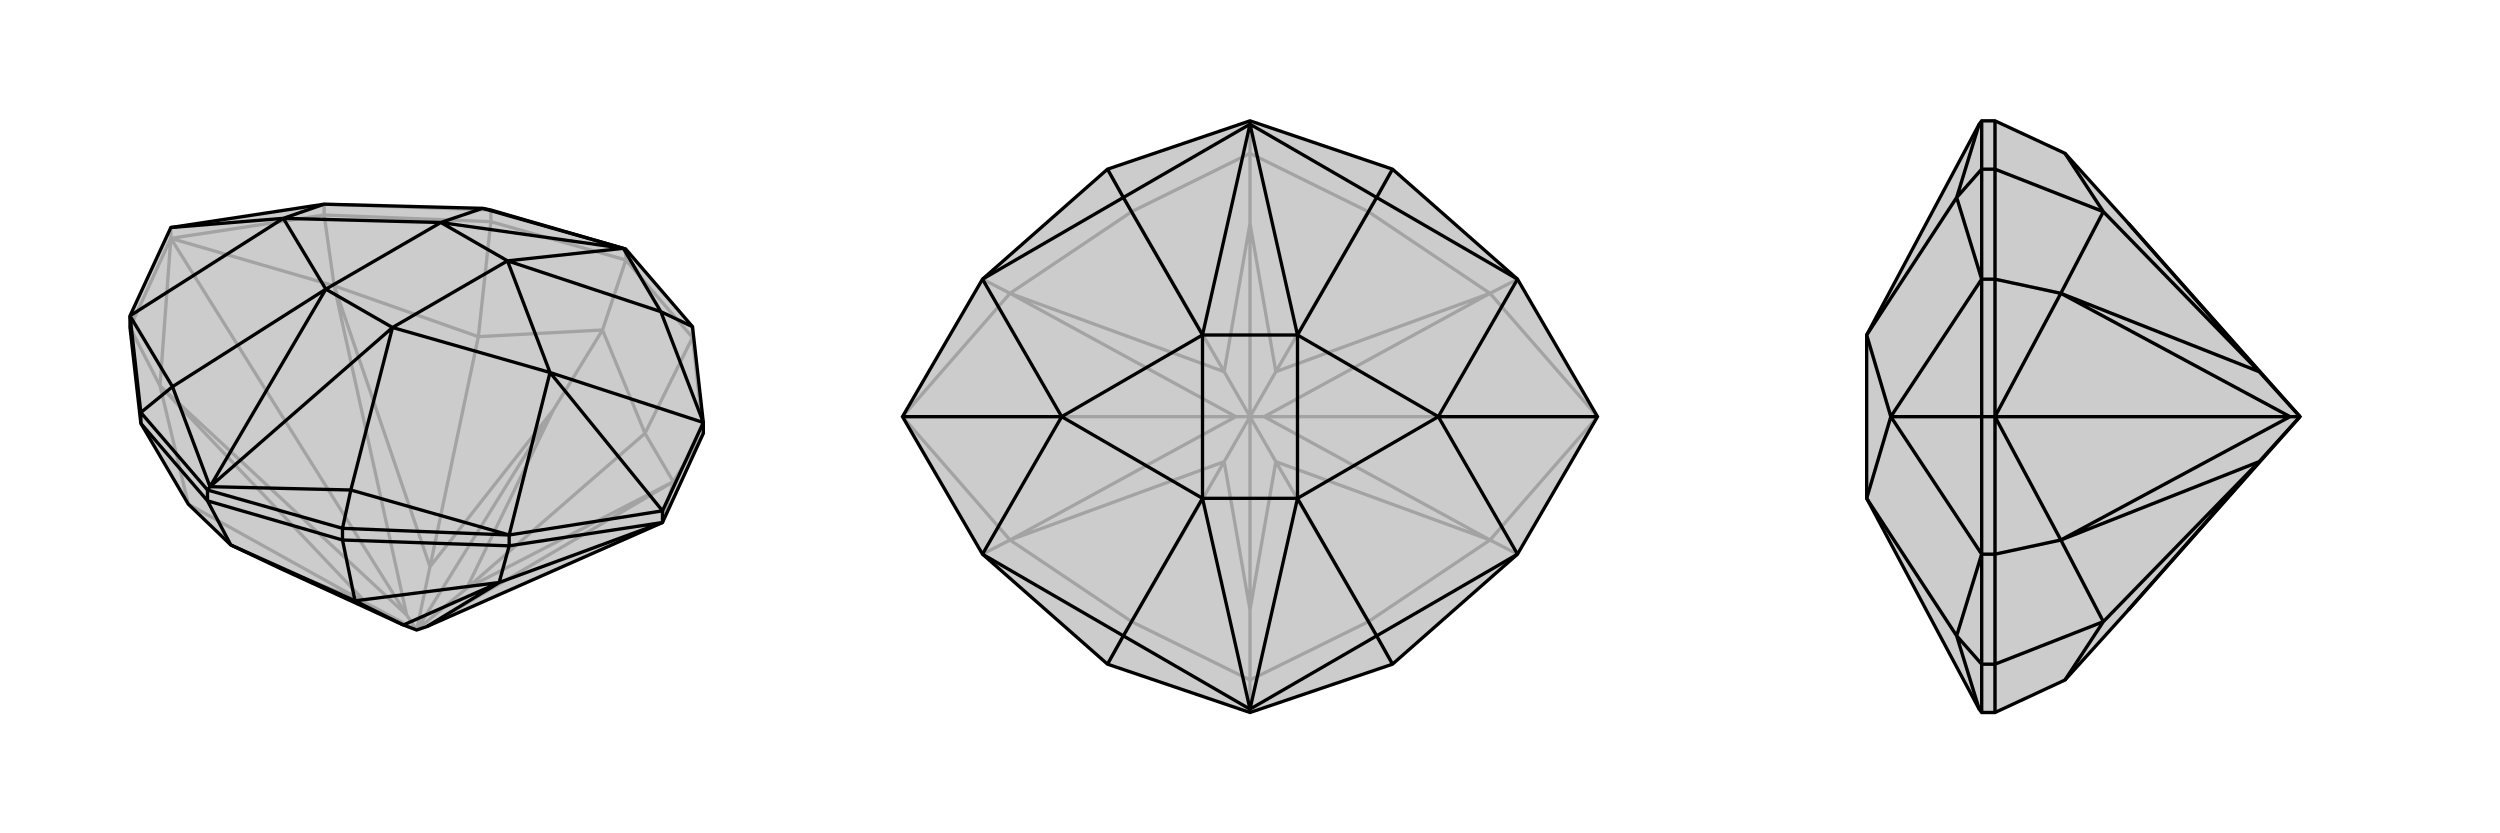
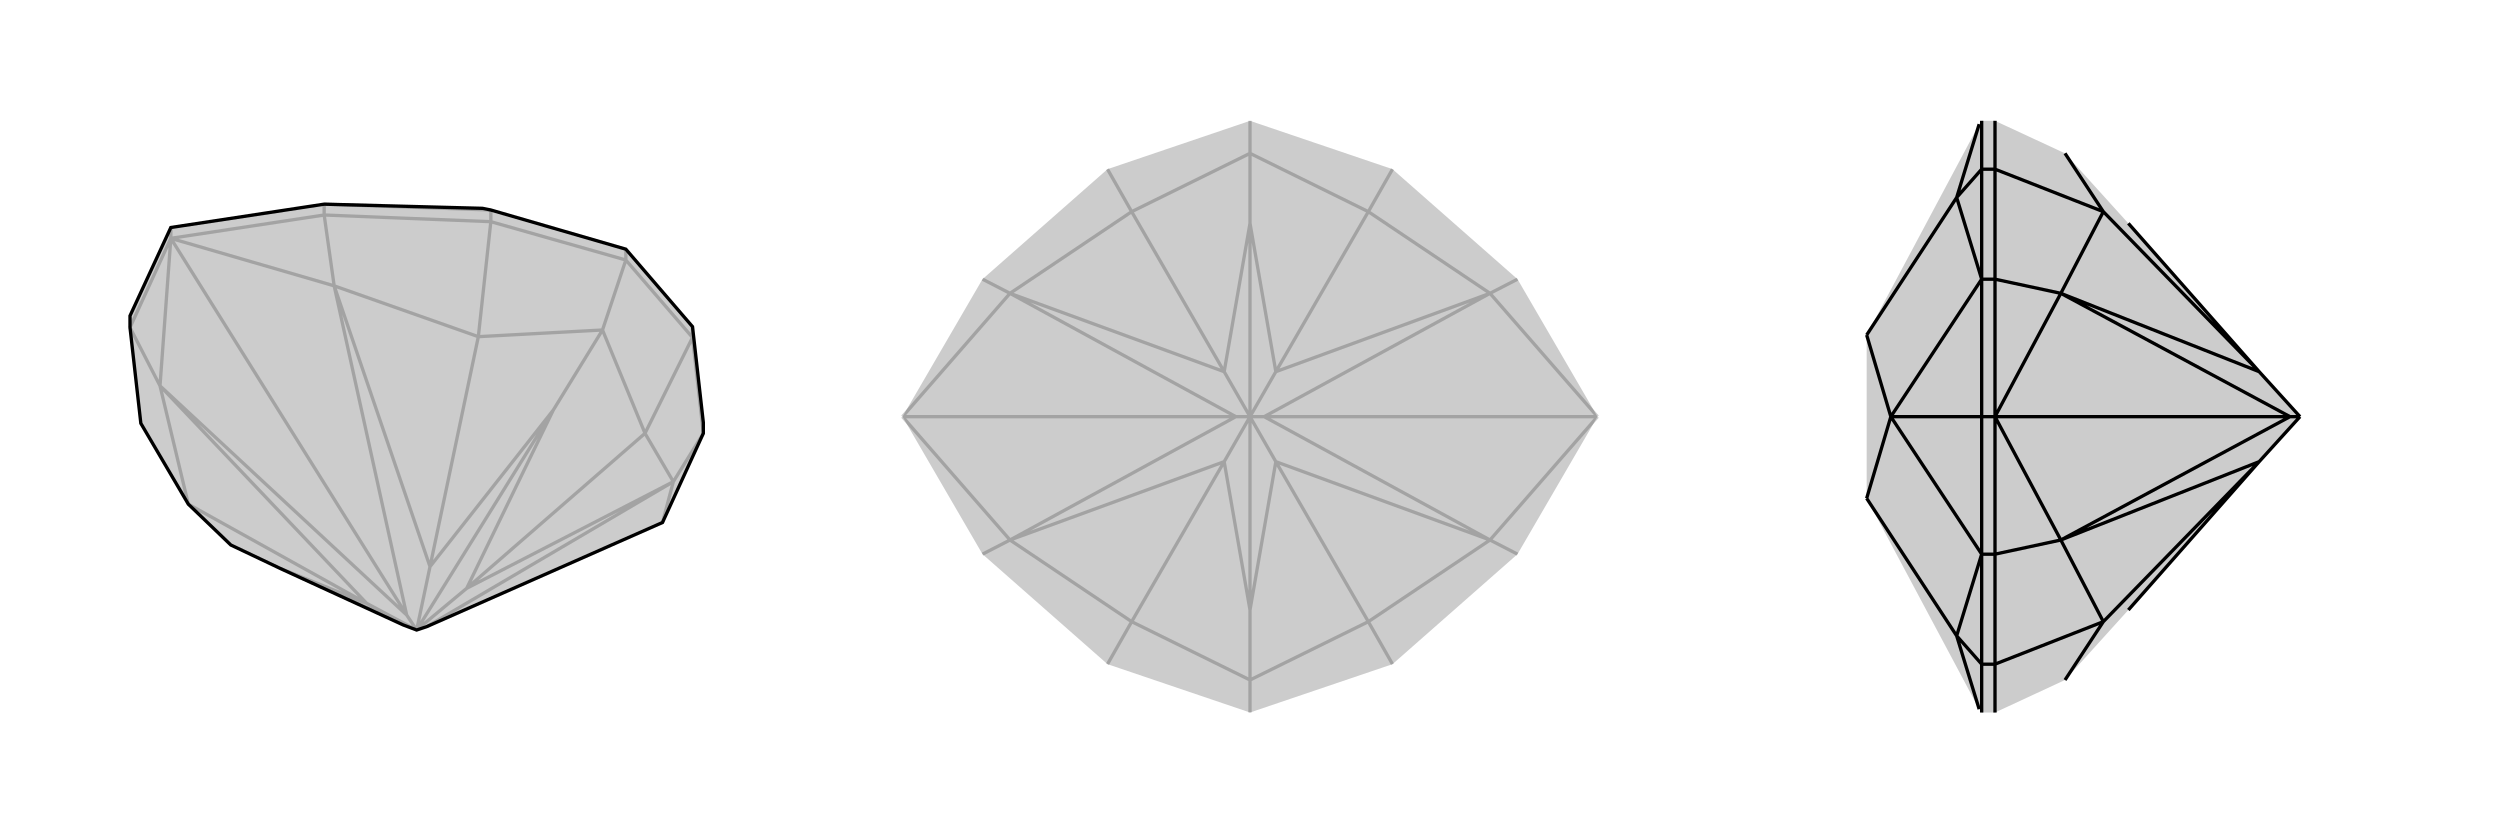
<svg xmlns="http://www.w3.org/2000/svg" viewBox="0 0 3000 1000">
  <g stroke="currentColor" stroke-width="4" fill="none" transform="translate(0 43)">
    <path fill="currentColor" stroke="none" fill-opacity=".2" d="M844,477L844,464L831,349L751,256L589,209L579,207L389,202L205,230L156,336L156,350L169,465L226,562L277,611L336,639L484,707L500,713L512,709L795,584z" />
    <path stroke-opacity=".2" d="M205,243L488,695M723,353L664,449M226,562L440,681M774,477L560,663M574,361L516,637M205,243L205,230M751,269L751,256M831,362L831,349M389,215L389,202M589,223L589,209M205,243L192,420M205,243L156,350M795,584L808,535M205,243L401,300M205,243L389,215M723,353L774,477M751,269L831,362M723,353L574,361M751,269L589,223M723,353L751,269M226,562L192,420M192,420L156,350M774,477L808,535M831,362L844,477M808,535L844,477M774,477L831,362M574,361L401,300M589,223L389,215M401,300L389,215M574,361L589,223M336,639L440,681M336,639L500,713M664,449L560,663M664,449L516,637M664,449L500,713M192,420L488,695M192,420L440,681M500,713L440,681M808,535L512,709M808,535L560,663M500,713L560,663M401,300L488,695M401,300L516,637M500,713L516,637M500,713L488,695M589,209L389,202" />
    <path d="M844,477L844,464L831,349L751,256L589,209L579,207L389,202L205,230L156,336L156,350L169,465L226,562L277,611L336,639L484,707L500,713L512,709L795,584z" />
-     <path d="M426,678L484,707M795,584L795,570M249,558L249,545M611,612L611,599M411,605L411,591M169,465L169,452M795,584L599,656M795,584L611,612M277,611L426,678M249,558L411,605M249,558L169,465M277,611L249,558M426,678L599,656M411,605L611,612M599,656L611,612M426,678L411,605M599,656L512,709M599,656L484,707M249,545L411,591M249,545L169,452M249,545L252,541M751,256L748,255M411,591L611,599M411,591L421,545M169,452L156,336M169,452L207,421M831,349L793,331M795,570L611,599M795,570L844,464M795,570L660,404M205,230L340,219M611,599L421,545M611,599L660,404M156,336L207,421M156,336L340,219M844,464L793,331M844,464L660,404M389,202L340,219M421,545L252,541M421,545L471,350M793,331L748,255M793,331L609,270M579,207L748,255M579,207L529,224M207,421L252,541M207,421L391,304M252,541L471,350M252,541L391,304M748,255L609,270M748,255L529,224M471,350L660,404M609,270L660,404M391,304L340,219M529,224L340,219M471,350L391,304M609,270L529,224M471,350L609,270M391,304L529,224" />
  </g>
  <g stroke="currentColor" stroke-width="4" fill="none" transform="translate(1000 0)">
    <path fill="currentColor" stroke="none" fill-opacity=".2" d="M671,797L821,665L917,500L821,335L671,203L500,145L329,203L179,335L83,500L179,665L329,797L500,855z" />
    <path stroke-opacity=".2" d="M917,500L517,500M83,500L483,500M500,816L500,732M500,184L500,268M642,746L531,554M358,746L469,554M642,254L531,446M358,254L469,446M917,500L788,648M83,500L212,648M917,500L788,352M83,500L212,352M500,816L642,746M500,816L358,746M500,816L500,855M500,184L642,254M500,184L358,254M500,184L500,145M642,746L788,648M788,648L821,665M642,746L671,797M358,746L212,648M212,648L179,665M358,746L329,797M642,254L788,352M788,352L821,335M642,254L671,203M358,254L212,352M212,352L179,335M358,254L329,203M500,732L531,554M500,732L469,554M500,732L500,500M500,268L531,446M500,268L469,446M500,268L500,500M788,648L517,500M788,648L531,554M531,554L500,500M212,648L483,500M212,648L469,554M500,500L469,554M788,352L517,500M788,352L531,446M500,500L531,446M500,500L517,500M212,352L483,500M212,352L469,446M500,500L469,446M500,500L483,500" />
-     <path d="M671,797L821,665L917,500L821,335L671,203L500,145L329,203L179,335L83,500L179,665L329,797L500,855z" />
-     <path d="M500,855L500,851M500,145L500,149M671,797L652,763M329,797L348,763M671,203L652,237M329,203L348,237M917,500L726,500M83,500L274,500M821,665L652,763M821,665L726,500M179,665L348,763M179,665L274,500M821,335L652,237M821,335L726,500M179,335L348,237M179,335L274,500M652,763L500,851M652,763L557,598M652,237L500,149M652,237L557,402M348,237L500,149M348,237L443,402M348,763L500,851M348,763L443,598M500,851L557,598M500,851L443,598M500,149L557,402M500,149L443,402M557,598L726,500M557,402L726,500M443,598L274,500M443,402L274,500M557,598L443,598M557,402L443,402M557,598L557,402M443,598L443,402" />
  </g>
  <g stroke="currentColor" stroke-width="4" fill="none" transform="translate(2000 0)">
    <path fill="currentColor" stroke="none" fill-opacity=".2" d="M394,855L378,855L375,851L240,598L240,598L240,402L240,402L375,149L378,145L394,145L478,184L554,268L760,500L554,732L478,816z" />
-     <path stroke-opacity=".2" d="M394,500L748,500M524,746L711,554M524,254L711,446M394,500L378,500M394,665L378,665M394,797L378,797M394,335L378,335M394,203L378,203M394,500L473,648M394,500L394,665M394,500L473,352M394,500L394,335M478,816L524,746M394,855L394,797M478,184L524,254M394,145L394,203M524,746L473,648M394,797L394,665M473,648L394,665M524,746L394,797M524,254L473,352M394,203L394,335M473,352L394,335M524,254L394,203M554,732L711,554M554,268L711,446M473,648L748,500M473,648L711,554M760,500L711,554M473,352L748,500M473,352L711,446M760,500L711,446M760,500L748,500M378,855L378,797M378,145L378,203M378,797L378,665M378,797L348,763M378,203L378,335M378,203L348,237M378,500L378,665M378,500L378,335M378,500L269,500M378,665L348,763M378,665L269,500M378,335L348,237M378,335L269,500M348,237L375,149M348,237L240,402M348,763L375,851M348,763L240,598M240,598L269,500M240,402L269,500" />
-     <path d="M394,855L378,855L375,851L240,598L240,598L240,402L240,402L375,149L378,145L394,145L478,184L554,268L760,500L554,732L478,816z" />
    <path d="M394,500L748,500M524,746L711,554M524,254L711,446M394,500L378,500M394,665L378,665M394,797L378,797M394,335L378,335M394,203L378,203M394,500L473,648M394,500L394,665M394,500L473,352M394,500L394,335M478,816L524,746M394,855L394,797M478,184L524,254M394,145L394,203M524,746L473,648M394,797L394,665M473,648L394,665M524,746L394,797M524,254L473,352M394,203L394,335M473,352L394,335M524,254L394,203M554,732L711,554M554,268L711,446M473,648L748,500M473,648L711,554M711,554L760,500M473,352L748,500M473,352L711,446M760,500L711,446M760,500L748,500M378,855L378,797M378,145L378,203M378,797L378,665M378,797L348,763M378,203L378,335M378,203L348,237M378,500L378,665M378,500L378,335M378,500L269,500M378,665L348,763M378,665L269,500M378,335L348,237M378,335L269,500M348,763L375,851M348,763L240,598M348,237L375,149M348,237L240,402M240,598L269,500M240,402L269,500" />
  </g>
</svg>